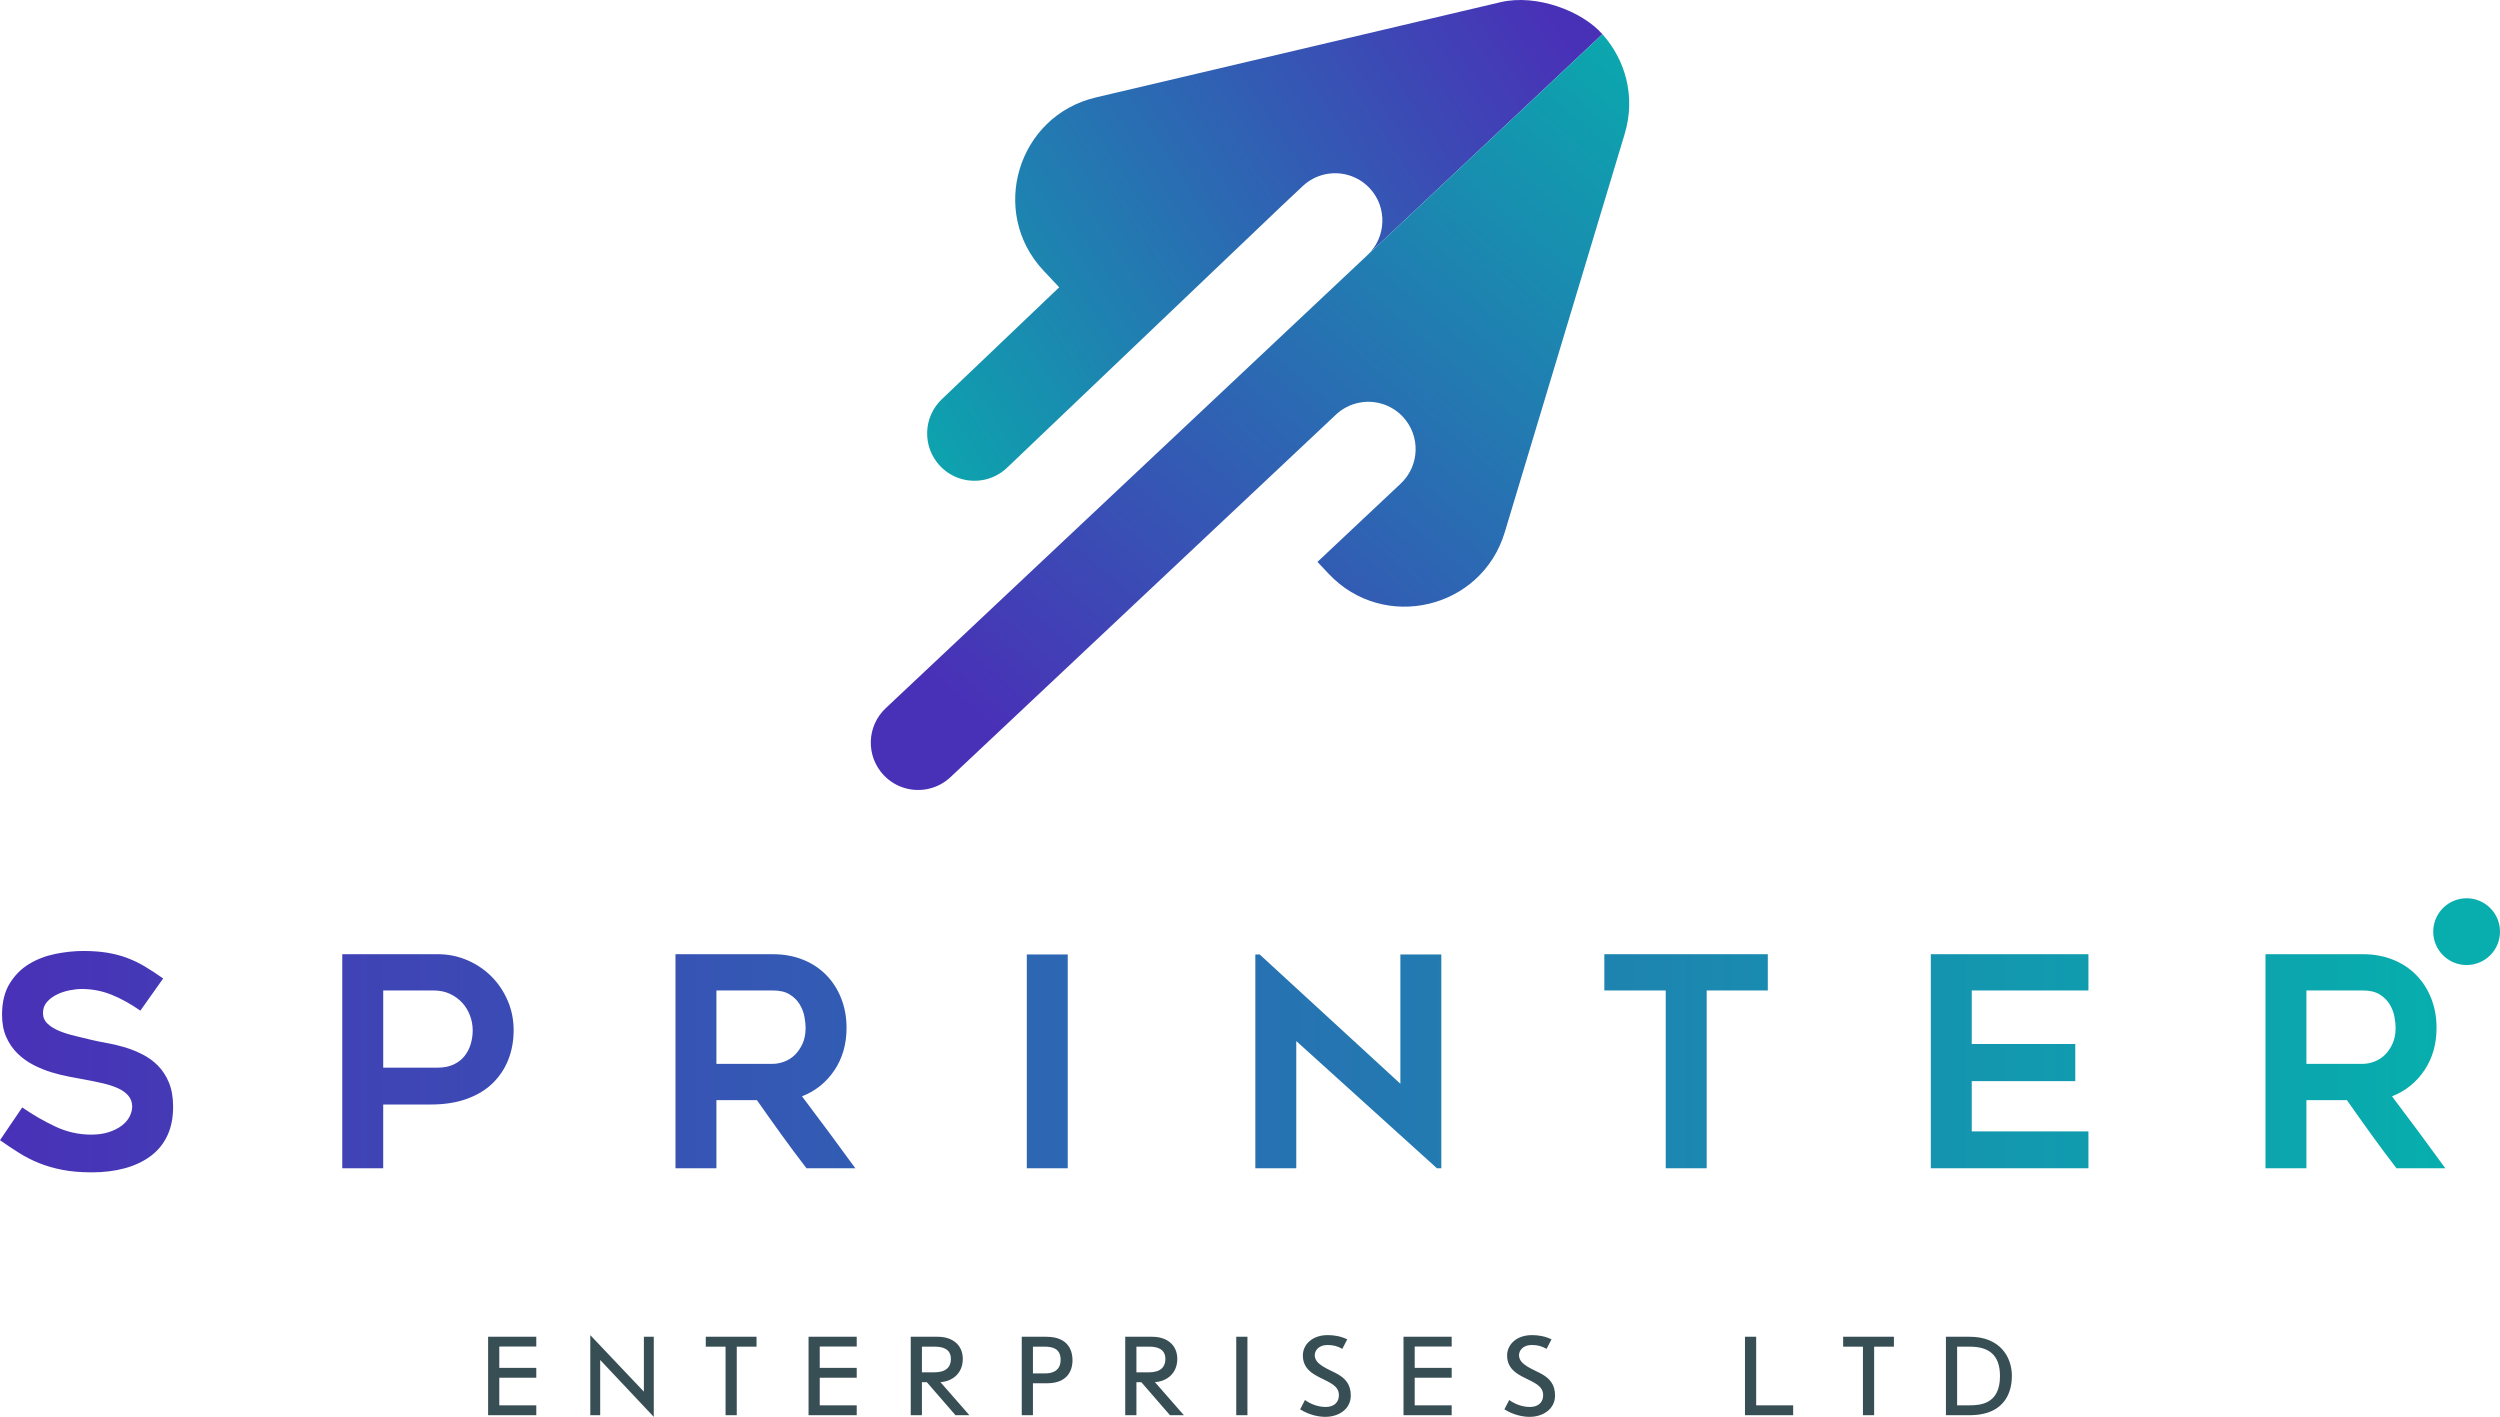
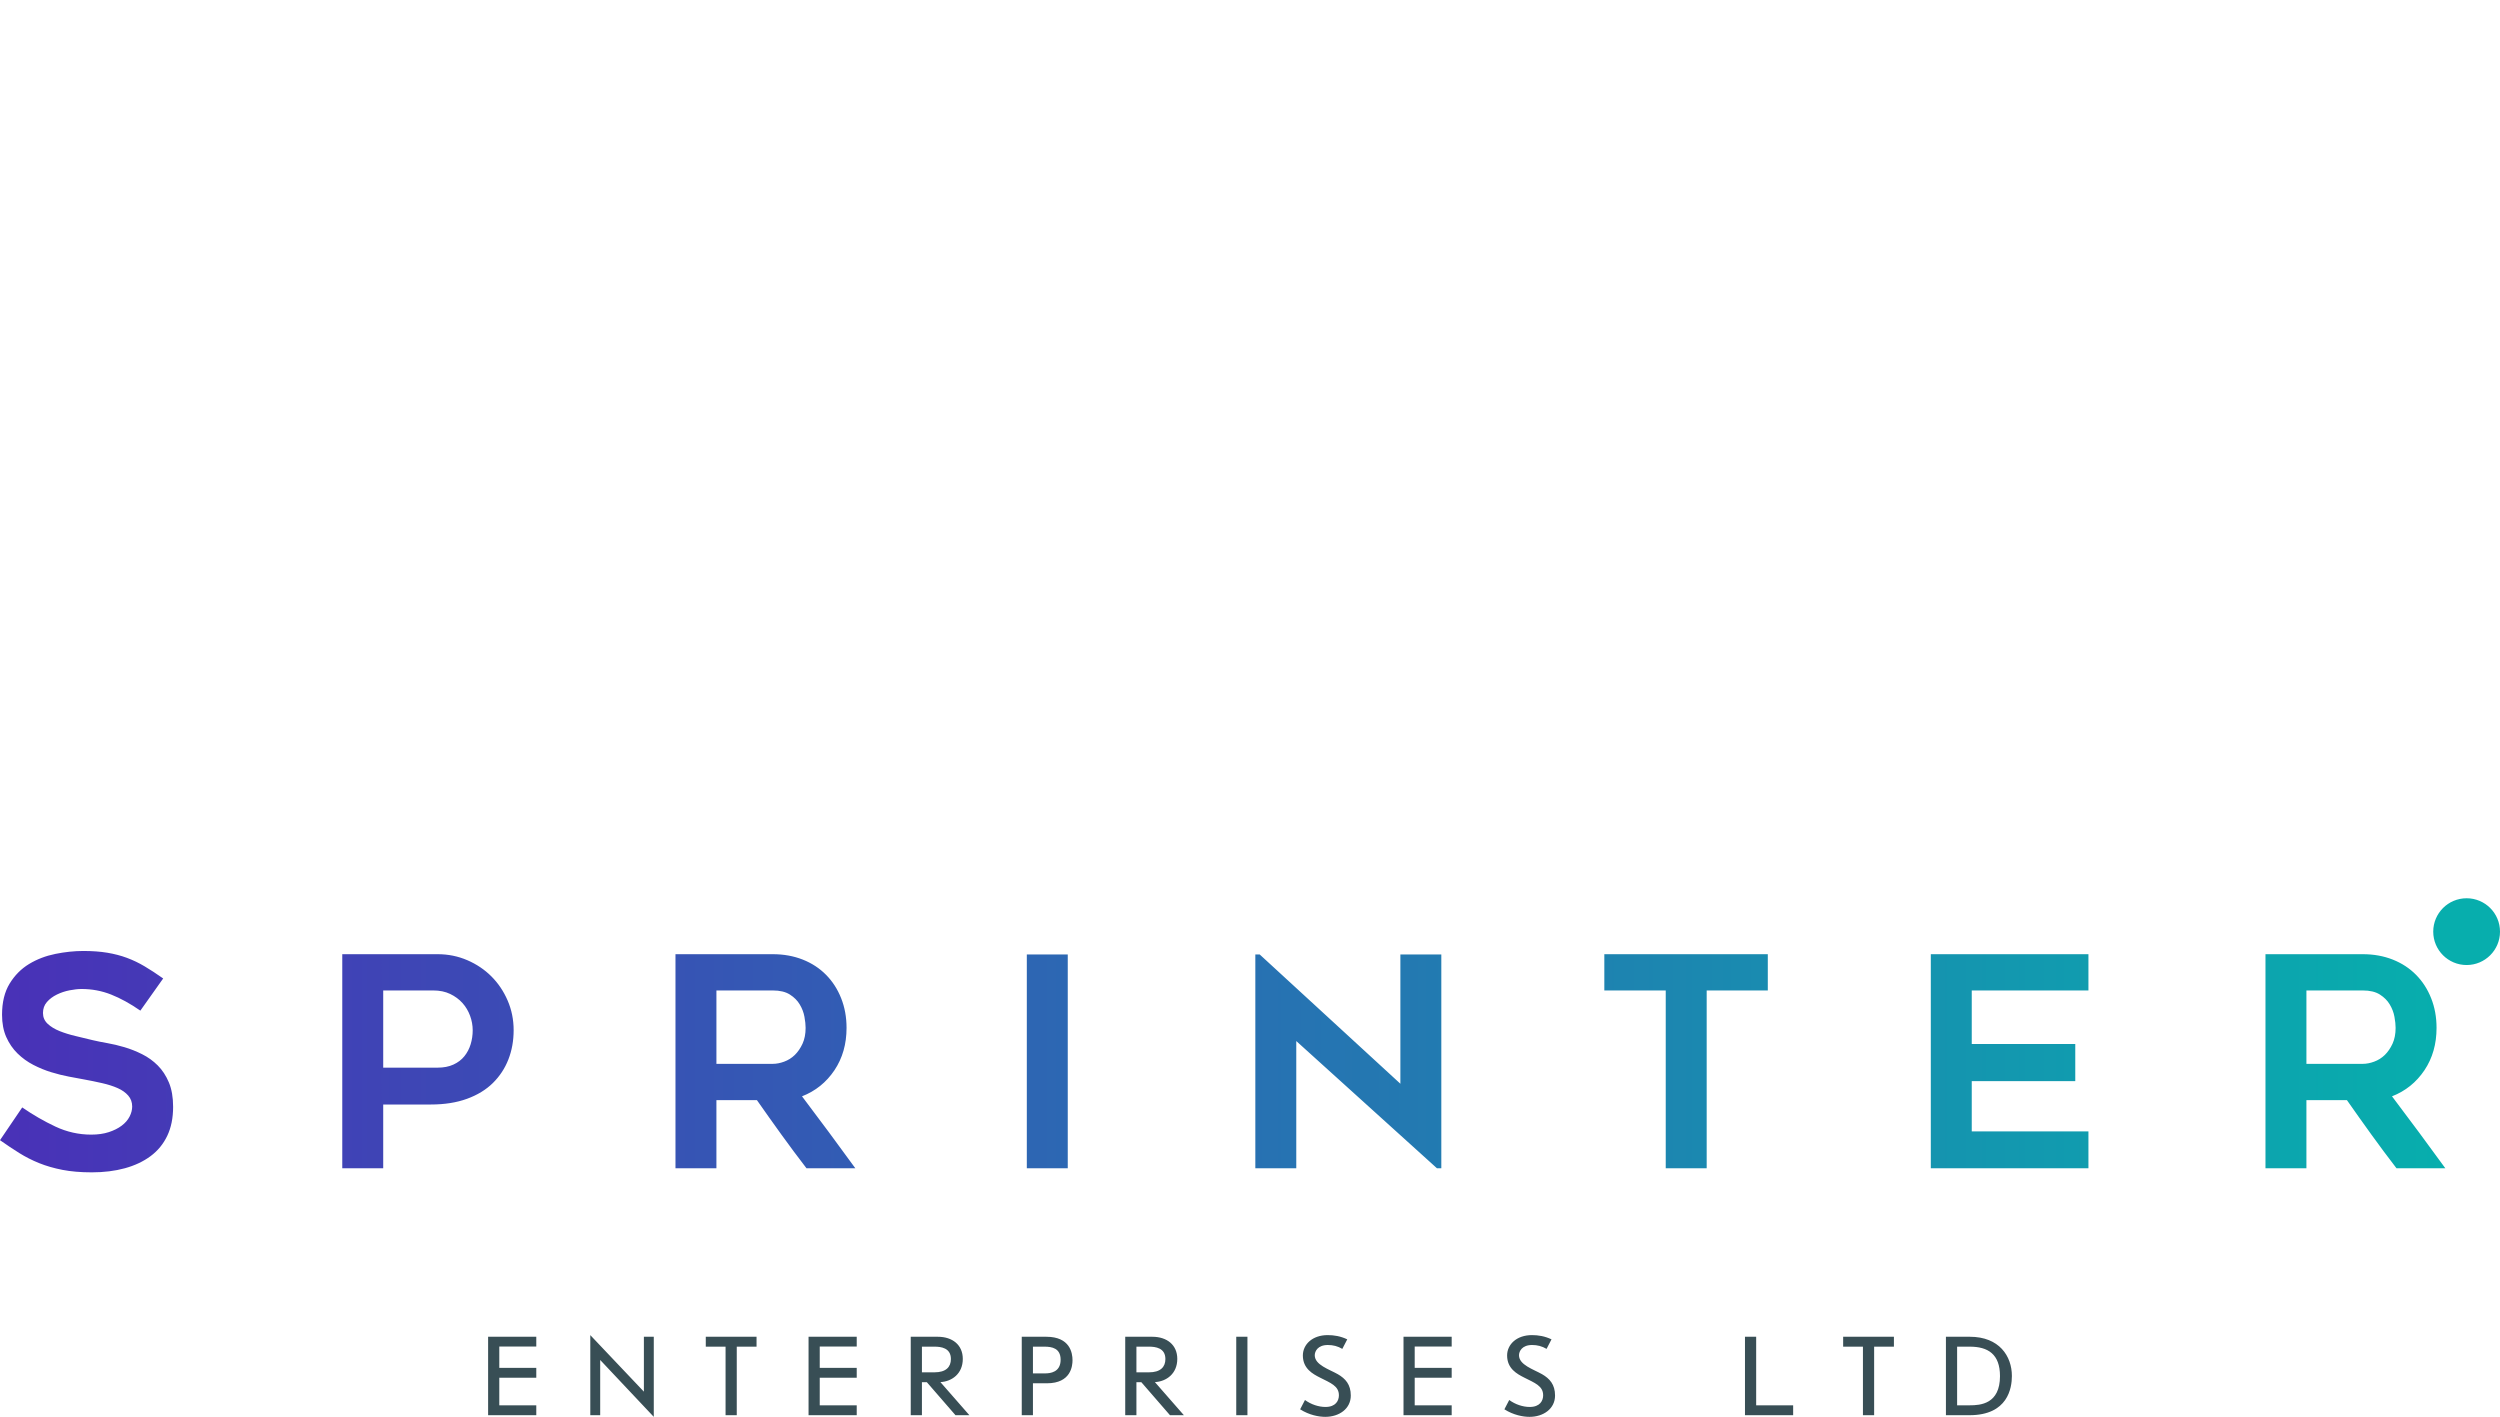
<svg xmlns="http://www.w3.org/2000/svg" xmlns:xlink="http://www.w3.org/1999/xlink" xml:space="preserve" width="135.439mm" height="76.759mm" version="1.1" style="shape-rendering:geometricPrecision; text-rendering:geometricPrecision; image-rendering:optimizeQuality; fill-rule:evenodd; clip-rule:evenodd" viewBox="0 0 12957.99 7343.85">
  <defs>
    <style type="text/css"> .fil0 {fill:#384E55;fill-rule:nonzero} .fil1 {fill:url(#id0)} .fil2 {fill:url(#id1)} .fil3 {fill:url(#id2)} </style>
    <linearGradient id="id0" gradientUnits="userSpaceOnUse" x1="4290.63" y1="2267.64" x2="7920.38" y2="-97.19">
      <stop offset="0" style="stop-opacity:1; stop-color:#07AEAD" />
      <stop offset="1" style="stop-opacity:1; stop-color:#4931B7" />
    </linearGradient>
    <linearGradient id="id1" gradientUnits="userSpaceOnUse" x1="5496.52" y1="4074.23" x2="8804.68" y2="218.71">
      <stop offset="0" style="stop-opacity:1; stop-color:#4931B7" />
      <stop offset="1" style="stop-opacity:1; stop-color:#07AEAD" />
    </linearGradient>
    <linearGradient id="id2" gradientUnits="userSpaceOnUse" xlink:href="#id1" x1="-0" y1="5502.81" x2="12674.62" y2="5502.81"> </linearGradient>
  </defs>
  <g id="Слой_x0020_1">
    <path class="fil0" d="M2779.66 7089.88l-191.69 0 0 -110.49 191.69 0 0 -50.67 -249.69 0 0 406.59 249.69 0 0 -51.28 -191.69 0 0 -142.86 191.69 0 0 -51.28zm331.22 -40.9l277.78 294.87 0 -415.13 -51.29 0 0 284.49 -277.77 -293.04 0 415.14 51.28 0 0 -286.32zm649.89 286.32l58 0 0 -355.3 102.56 0 0 -51.28 -263.12 0 0 51.28 102.56 0 0 355.3zm679.81 -245.42l-191.69 0 0 -110.49 191.69 0 0 -50.67 -249.69 0 0 406.59 249.69 0 0 -51.28 -191.69 0 0 -142.86 191.69 0 0 -51.28zm337.94 74.48l25.64 0 148.35 170.94 72.03 0 -150.18 -171.55c59.22,-3.05 116,-43.34 116,-120.26 0,-72.65 -53.72,-114.77 -129.43,-114.77l-140.41 0 0 406.59 58 0 0 -170.94zm0 -184.36l65.33 0c32.96,0 84.85,6.1 84.85,64.1 0,41.51 -25.64,68.98 -85.47,68.98l-64.71 0 0 -133.08zm575.42 189.86l72.65 0c125.15,0 132.48,-90.96 132.48,-119.65 0,-37.25 -12.82,-121.49 -135.53,-121.49l-127.59 0 0 406.59 58 0 0 -165.45zm0 -51.28l0 -138.57 59.82 0c38.46,0 83.64,7.93 83.64,67.76 0,65.33 -54.33,70.82 -80.59,70.82l-62.88 0zm536.35 45.79l25.64 0 148.35 170.94 72.03 0 -150.18 -171.55c59.22,-3.05 116,-43.34 116,-120.26 0,-72.65 -53.72,-114.77 -129.43,-114.77l-140.41 0 0 406.59 58 0 0 -170.94zm0 -184.36l65.33 0c32.96,0 84.85,6.1 84.85,64.1 0,41.51 -25.64,68.98 -85.47,68.98l-64.71 0 0 -133.08zm517.42 355.3l58 0 0 -406.59 -58 0 0 406.59zm331.22 -30.52c47,29.91 97.07,39.06 130.04,39.06 72.65,0 132.47,-42.13 132.47,-110.49 0,-57.39 -28.08,-87.91 -67.15,-110.5 -45.18,-25.64 -119.66,-48.23 -119.66,-98.29 0,-20.15 15.27,-53.12 67.77,-53.12 27.48,0 51.28,6.1 75.09,20.15l25.64 -49.45c-34.8,-16.48 -68.38,-21.98 -101.34,-21.98 -79.98,0 -128.82,48.84 -128.82,105.61 0,68.38 51.88,95.86 87.91,114.17 56.78,28.69 98.91,43.95 98.91,92.18 0,28.08 -16.48,60.44 -69.6,60.44 -35.41,0 -74.48,-12.82 -106.23,-36.01l-25.03 48.23zm785.43 -214.9l-191.69 0 0 -110.49 191.69 0 0 -50.67 -249.69 0 0 406.59 249.69 0 0 -51.28 -191.69 0 0 -142.86 191.69 0 0 -51.28zm273.23 214.9c47,29.91 97.07,39.06 130.04,39.06 72.65,0 132.47,-42.13 132.47,-110.49 0,-57.39 -28.08,-87.91 -67.15,-110.5 -45.18,-25.64 -119.66,-48.23 -119.66,-98.29 0,-20.15 15.27,-53.12 67.77,-53.12 27.48,0 51.28,6.1 75.09,20.15l25.64 -49.45c-34.8,-16.48 -68.38,-21.98 -101.34,-21.98 -79.98,0 -128.82,48.84 -128.82,105.61 0,68.38 51.88,95.86 87.91,114.17 56.78,28.69 98.91,43.95 98.91,92.18 0,28.08 -16.48,60.44 -69.6,60.44 -35.41,0 -74.48,-12.82 -106.23,-36.01l-25.03 48.23zm1496.67 30.52l0 -51.28 -191.69 0 0 -355.3 -58 0 0 406.59 249.69 0zm361.74 0l58 0 0 -355.3 102.56 0 0 -51.28 -263.12 0 0 51.28 102.56 0 0 355.3zm430.12 0l122.1 0c199.63,0 219.78,-141.64 219.78,-203.3 0,-103.17 -65.94,-203.29 -217.95,-203.29l-123.93 0 0 406.59zm58 -355.3l65.33 0c94.62,0 156.9,38.46 156.9,152.62 0,144.69 -101.35,151.4 -156.9,151.4l-65.33 0 0 -304.02z" />
-     <path class="fil1" d="M5679.88 505.05l2098.31 -493.85c183.48,-43.18 419.94,44.07 527.22,165.85l-1216.32 1143.97c96.41,-91.39 102.81,-247.22 9.87,-345.89 -62.25,-66.16 -152.53,-90.08 -235.02,-70.66 -40.47,9.52 -79.09,29.5 -111.56,60.03l-110.4 103.83 -1423.22 1356.98c-32.51,30.58 -71.11,50.54 -111.59,60.09 -82.47,19.39 -172.8,-4.54 -235.02,-70.7 -92.78,-98.62 -88,-253.8 10.63,-346.57l607.26 -579.03 -80.63 -85.71c-285.67,-303.74 -135.43,-802.81 270.47,-898.34z" />
-     <path class="fil2" d="M8305.42 177.05c118.99,132.57 174.22,322.62 115.53,517.55l-621.48 2064.14c-60.11,199.63 -216.99,329.29 -394.57,371.09 -177.55,41.79 -375.83,-4.3 -518.63,-156.17l-57.64 -61.27 431.67 -405.96c98.63,-92.78 103.38,-247.98 10.6,-346.61 -62.2,-66.16 -152.51,-90.11 -235.01,-70.66 -40.48,9.53 -79.1,29.5 -111.57,60.04l-339.19 319.02 -1658.51 1559.81c-32.49,30.55 -71.1,50.53 -111.59,60.05 -82.47,19.41 -172.78,-4.51 -235.01,-70.68 -92.78,-98.64 -87.99,-253.78 10.61,-346.59l2498.48 -2349.79 1216.32 -1143.97z" />
    <path class="fil3" d="M-0 5909.79l115.19 -169.76c55.59,38.39 112.92,71.49 172.04,99.28 59.12,27.78 121.01,41.69 185.68,41.69 34.36,0 64.67,-4.3 90.94,-12.89 26.28,-8.59 48.51,-19.71 66.69,-33.34 18.19,-13.64 31.83,-29.3 40.93,-47 9.1,-17.68 13.64,-35.11 13.64,-52.3 0,-22.23 -6.82,-41.18 -20.46,-56.84 -13.64,-15.66 -31.83,-28.54 -54.56,-38.65 -22.74,-10.1 -49.52,-18.69 -80.34,-25.76 -30.83,-7.07 -62.91,-13.64 -96.25,-19.7 -22.23,-4.05 -48,-8.85 -77.3,-14.4 -29.3,-5.56 -59.62,-13.15 -90.95,-22.74 -31.32,-9.6 -62.15,-22.23 -92.46,-37.9 -30.32,-15.66 -57.61,-35.36 -81.85,-59.11 -24.25,-23.75 -43.7,-52.05 -58.36,-84.88 -14.65,-32.84 -21.98,-71.5 -21.98,-115.96 0,-64.68 13.14,-118.48 39.41,-161.43 26.27,-42.95 59.87,-76.8 100.8,-101.56 40.92,-24.75 86.39,-42.18 136.41,-52.29 50.02,-10.11 98.28,-15.16 144.75,-15.16 46.49,0 87.91,3.03 124.29,9.1 36.38,6.07 70.23,14.91 101.56,26.52 31.32,11.62 61.89,26.27 91.7,43.96 29.81,17.68 61.89,38.65 96.25,62.91l-118.22 166.73c-52.54,-36.38 -103.07,-64.17 -151.58,-83.37 -48.51,-19.2 -99.54,-28.8 -153.09,-28.8 -18.2,0 -38.91,2.28 -62.15,6.82 -23.24,4.54 -45.22,11.87 -65.94,21.98 -20.71,10.1 -37.89,22.99 -51.53,38.65 -13.64,15.66 -20.46,34.61 -20.46,56.84 0,22.23 8.08,40.93 24.25,56.08 16.17,15.15 36.88,27.79 62.14,37.9 25.27,10.1 53.05,18.69 83.37,25.76 30.32,7.07 59.62,14.15 87.91,21.22 21.22,5.05 46.23,10.1 75.03,15.15 28.8,5.05 58.61,12.13 89.43,21.22 30.83,9.1 61.39,21.22 91.7,36.38 30.32,15.15 57.35,34.61 81.09,58.35 23.75,23.75 42.95,53.05 57.61,87.91 14.65,34.86 21.98,77.06 21.98,126.57 0,57.6 -10.1,107.61 -30.32,150.06 -20.21,42.44 -49,77.56 -86.39,105.35 -37.39,27.79 -81.85,48.76 -133.39,62.91 -51.54,14.15 -108.63,21.22 -171.28,21.22 -57.61,0 -108.38,-4.3 -152.34,-12.89 -43.95,-8.58 -84.12,-20.21 -120.5,-34.86 -36.38,-14.65 -70.73,-32.08 -103.07,-52.29 -32.34,-20.22 -65.68,-42.44 -100.04,-66.69zm12784.97 -1253.91c95.56,0 173.03,77.47 173.03,173.03 0,95.56 -77.47,173.03 -173.03,173.03 -95.56,0 -173.03,-77.47 -173.03,-173.03 0,-95.56 77.47,-173.03 173.03,-173.03zm-830.34 1399.42l-212.2 0 0 -1109.53 503.99 0c56.84,0 108.63,9.35 155.87,28.04 46.99,18.69 87.15,44.97 120.5,78.82 33.6,33.85 59.61,74.27 78.31,121.27 18.69,46.99 28.04,98.27 28.04,153.84 0,83.87 -20.96,157.13 -62.91,219.78 -42.18,62.66 -98.02,107.62 -167.99,134.9 93.22,123.29 185.43,247.58 276.37,372.88l-253.12 0c-44.21,-57.6 -87.67,-115.7 -129.86,-174.31 -42.44,-58.61 -84.62,-118.23 -127.06,-178.86l-209.94 0 0 353.17zm0 -541.12l291.54 0c19.19,0 39.15,-3.79 59.61,-11.37 20.71,-7.59 39.16,-19.2 55.33,-34.86 15.91,-15.66 29.3,-35.12 39.92,-58.36 10.61,-23.24 15.91,-50.53 15.91,-81.85 0,-16.17 -2.02,-35.37 -6.06,-57.6 -4.05,-22.23 -12.13,-43.46 -24.25,-63.66 -11.87,-20.22 -29.06,-37.39 -51.29,-51.54 -22.23,-14.15 -51.79,-21.22 -89.17,-21.22l-291.54 0 0 380.46zm-1734.65 -380.46l0 277.39 536.58 0 0 192.5 -536.58 0 0 260.71 604.79 0 0 190.98 -817 0 0 -1109.53 817 0 0 187.95 -604.79 0zm-1057.11 0l-316.8 0 0 921.58 -212.2 0 0 -921.58 -318.31 0 0 -187.95 847.31 0 0 187.95zm-1714.95 921.58l-729.08 -659.36 0 659.36 -212.2 0 0 -1108.02 22.74 0 729.07 669.97 0 -669.97 212.2 0 0 1108.02 -22.73 0zm-1913.52 0l-212.2 0 0 -1108.02 212.2 0 0 1108.02zm-1821.06 0l-212.2 0 0 -1109.53 503.99 0c56.84,0 108.63,9.35 155.87,28.04 46.99,18.69 87.15,44.97 120.5,78.82 33.6,33.85 59.61,74.27 78.31,121.27 18.69,46.99 28.04,98.27 28.04,153.84 0,83.87 -20.96,157.13 -62.91,219.78 -42.18,62.66 -98.02,107.62 -167.99,134.9 93.22,123.29 185.43,247.58 276.37,372.88l-253.12 0c-44.21,-57.6 -87.67,-115.7 -129.86,-174.31 -42.44,-58.61 -84.62,-118.23 -127.06,-178.86l-209.94 0 0 353.17zm0 -541.12l291.54 0c19.19,0 39.15,-3.79 59.61,-11.37 20.71,-7.59 39.16,-19.2 55.33,-34.86 15.91,-15.66 29.3,-35.12 39.92,-58.36 10.61,-23.24 15.91,-50.53 15.91,-81.85 0,-16.17 -2.02,-35.37 -6.06,-57.6 -4.05,-22.23 -12.13,-43.46 -24.25,-63.66 -11.87,-20.22 -29.06,-37.39 -51.29,-51.54 -22.23,-14.15 -51.79,-21.22 -89.17,-21.22l-291.54 0 0 380.46zm-1445.15 -568.41c54.57,0 105.85,10.36 153.85,31.07 48,20.71 89.68,48.76 125.05,84.13 35.37,35.36 63.41,77.05 84.13,125.05 20.71,48 31.07,99.28 31.07,153.85 0,54.56 -9.1,105.09 -27.29,151.57 -18.19,46.49 -44.97,87.16 -80.34,122.02 -35.36,34.86 -80.08,62.15 -134.14,81.85 -54.06,19.71 -116.45,29.55 -187.2,29.55l-247.07 0 0 330.44 -212.2 0 0 -1109.53 494.14 0zm0 588.11c31.32,0 58.61,-5.3 81.85,-15.91 23.25,-10.61 42.19,-25.01 56.84,-43.2 14.66,-18.19 25.52,-38.91 32.6,-62.15 7.07,-23.24 10.61,-47.49 10.61,-72.75 0,-25.27 -4.55,-50.28 -13.64,-75.04 -9.1,-24.75 -22.23,-46.74 -39.41,-65.93 -17.18,-19.2 -38.4,-34.86 -63.66,-47 -25.27,-12.12 -54.57,-18.19 -87.91,-18.19l-259.2 0 0 400.16 281.93 0z" />
  </g>
</svg>